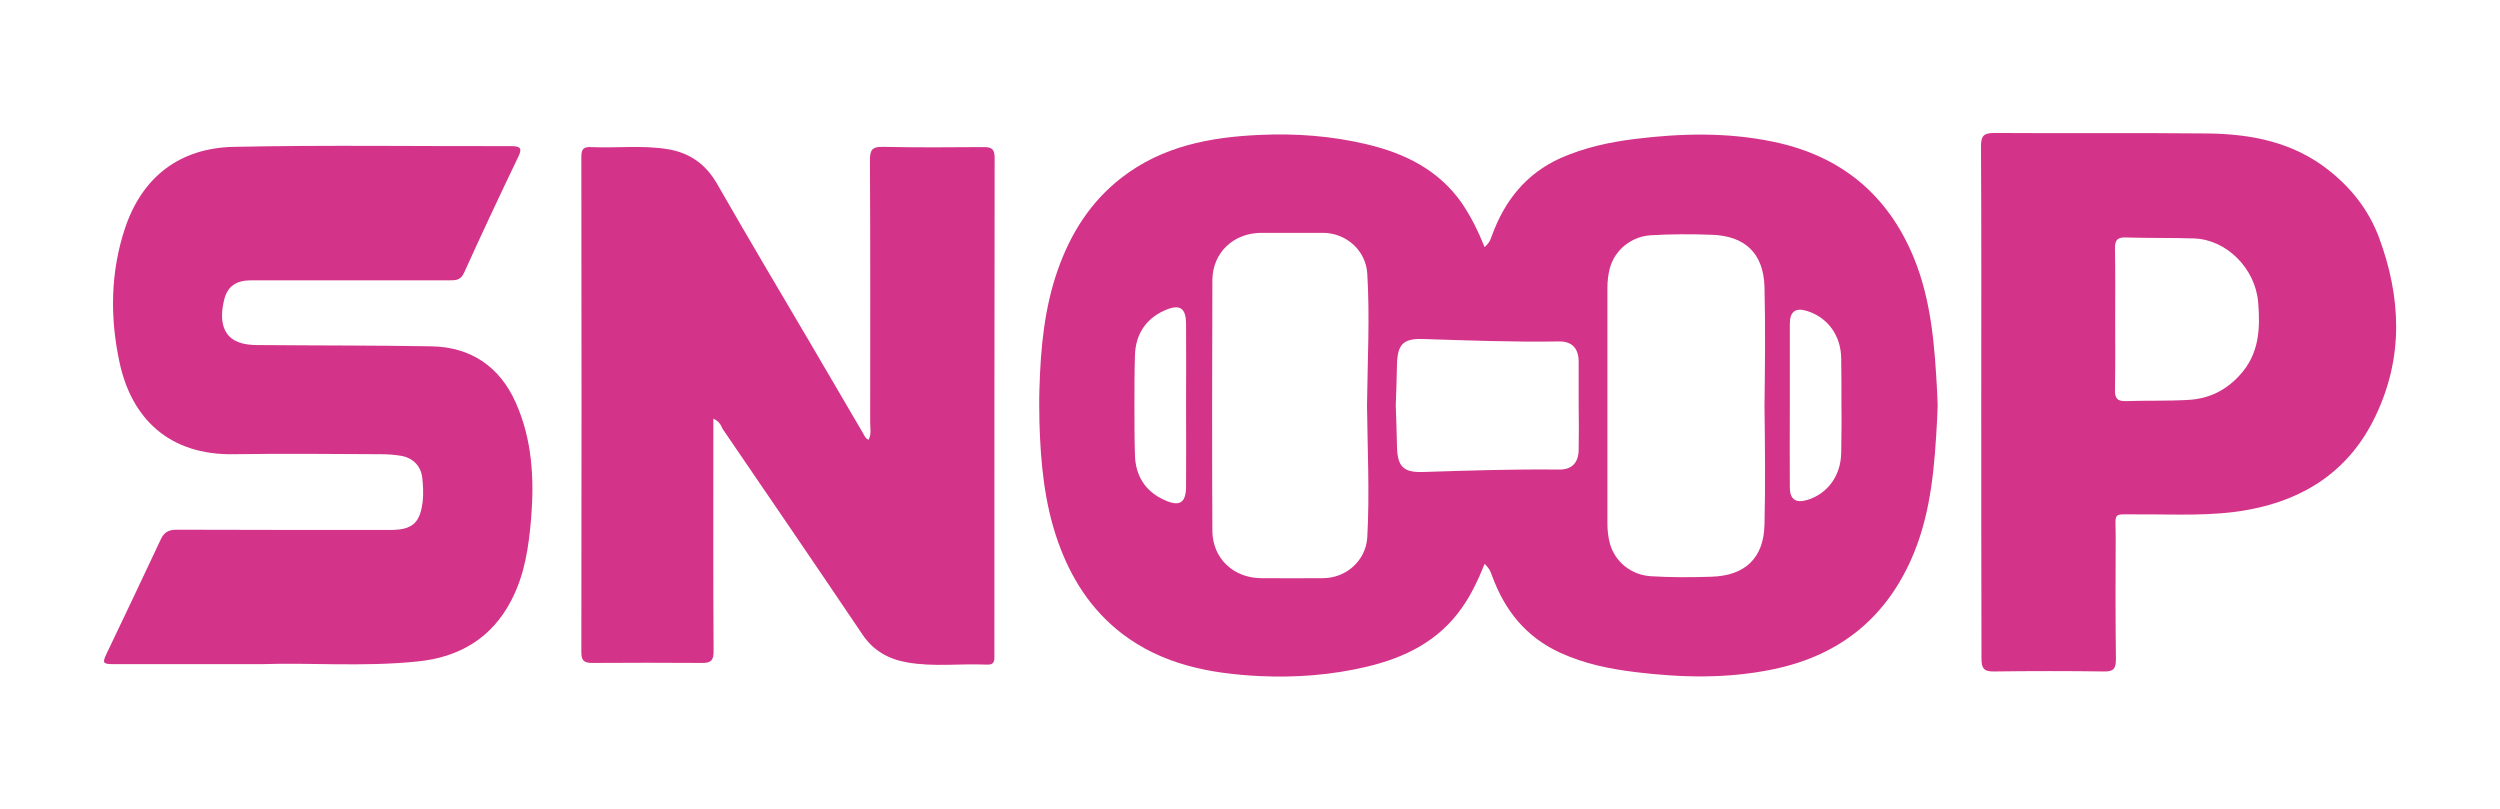
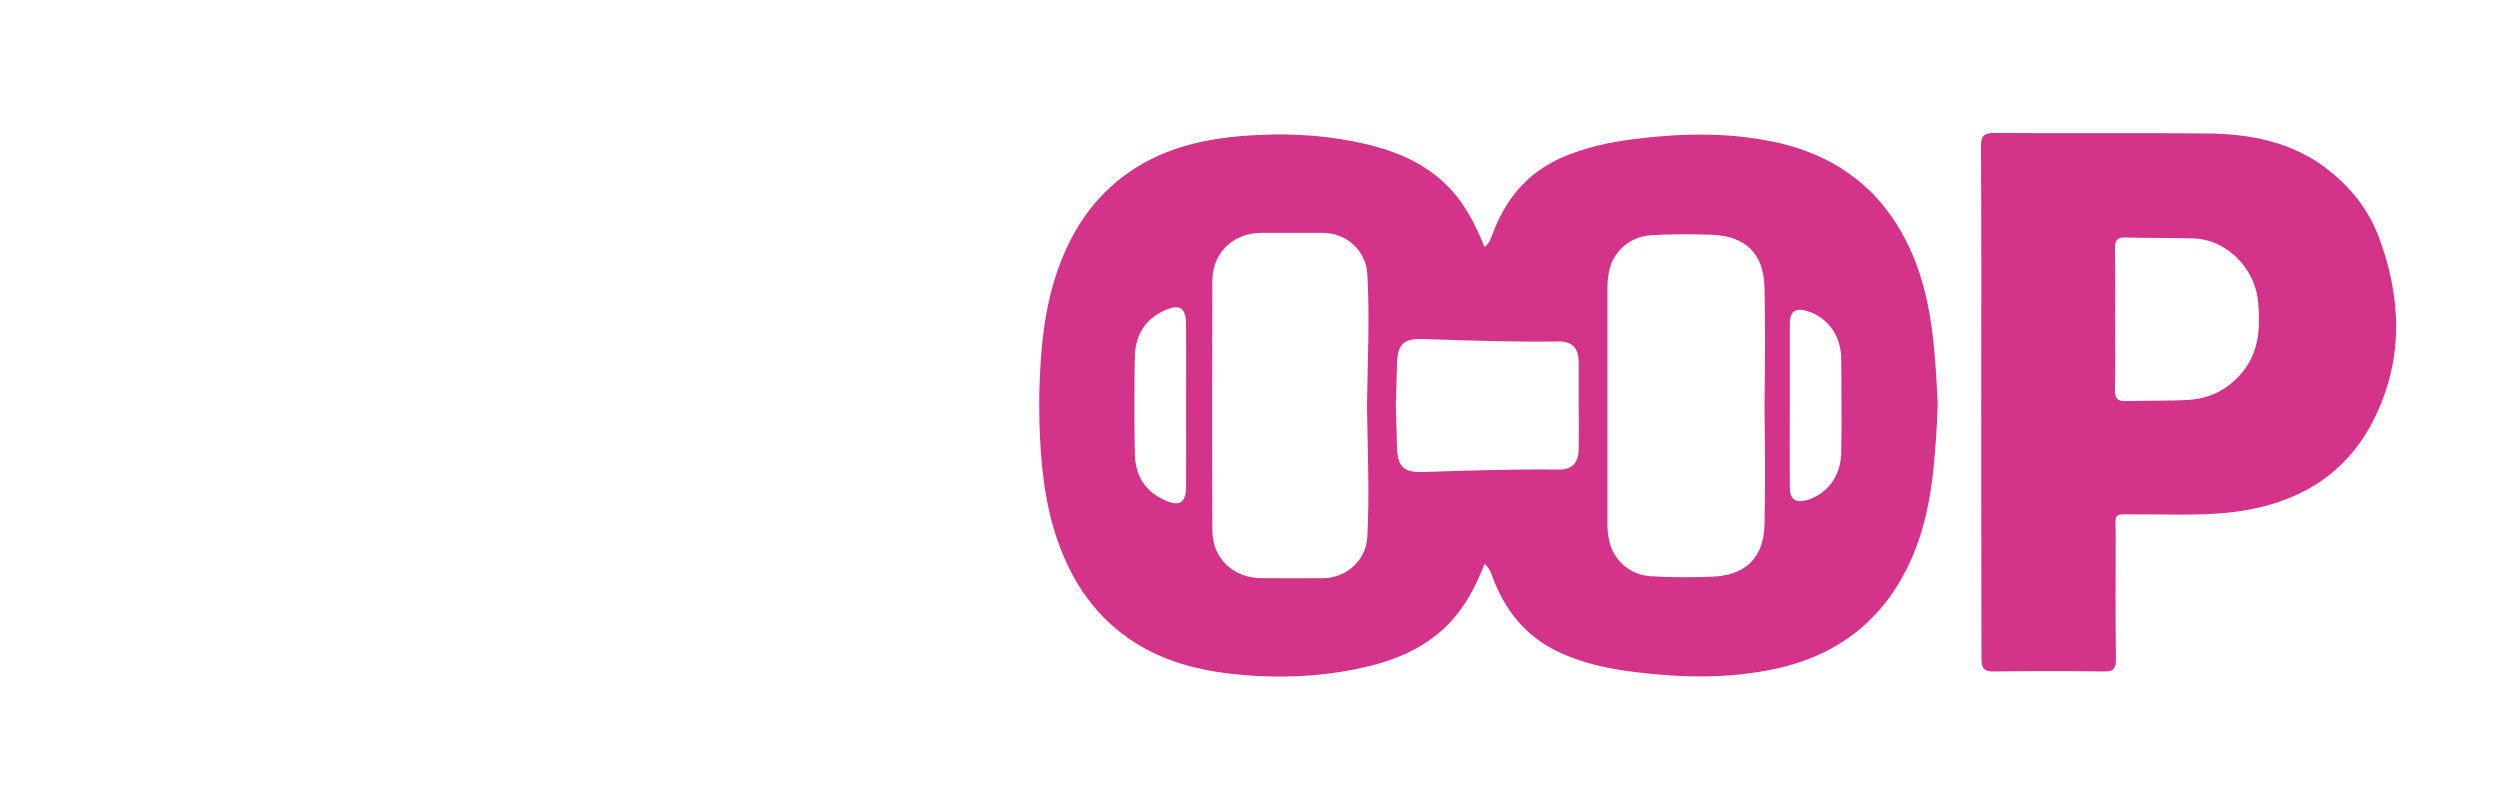
<svg xmlns="http://www.w3.org/2000/svg" xml:space="preserve" style="enable-background:new 0 0 1026.5 332.3;" viewBox="0 0 1026.5 332.3" y="0px" x="0px" id="Layer_1" version="1.1">
  <style type="text/css">
	.st0{fill:#D33388;}
</style>
  <g>
    <path d="M795.4,161.2c-1-18.8-2.3-37.6-9.6-55.4c-10.8-26.2-30.2-41.9-57.7-47.6c-18.7-3.9-37.4-3.5-56.3-1.2   c-10.7,1.3-21,3.5-31,7.9c-14.2,6.4-23,17.5-28.2,31.8c-1,2.7-1,2.7-3,4.8c-2.6-6.4-5.5-12.4-9.3-18c-9.6-13.8-23.6-20.6-39.3-24.3   c-14.4-3.4-29.1-4.5-43.8-3.8c-20.3,0.9-39.9,4.6-56.6,17.5c-12.8,9.9-21,22.9-26.3,38c-5.5,15.7-7,31.9-7.5,48.4   c-0.1,2.4-0.1,4.8-0.1,7.2c0,2.4,0.1,4.8,0.1,7.2c0.5,16.4,2,32.7,7.5,48.4c5.3,15.1,13.5,28.1,26.3,38   c16.7,12.8,36.3,16.5,56.6,17.5c14.7,0.7,29.4-0.4,43.8-3.8c15.7-3.7,29.7-10.5,39.3-24.3c3.9-5.5,6.7-11.6,9.3-18   c2,2.2,2,2.2,3,4.8c5.2,14.3,13.9,25.3,28.2,31.8c9.9,4.5,20.2,6.6,31,7.9c18.8,2.3,37.6,2.7,56.3-1.2   c27.5-5.7,46.9-21.4,57.7-47.6c7.3-17.8,8.6-36.6,9.6-55.4c0.1-1.8,0.1-3.5,0.2-5.3C795.5,164.7,795.5,163,795.4,161.2z M487,199.6   c0,6.9-2.6,8.6-8.9,5.7c-8-3.6-11.9-10.1-12.1-18.6c-0.2-6.7-0.2-13.5-0.2-20.3c0-6.8,0-13.5,0.2-20.3c0.2-8.4,4.1-15,12.1-18.6   c6.3-2.8,8.9-1.2,8.9,5.7c0.1,10.9,0,21.8,0,32.7h0v0.8h0C487,177.8,487.1,188.7,487,199.6z M561.4,220.7   c-0.6,9.4-8.5,16.6-18.1,16.7c-8.4,0.1-16.9,0-25.3,0c-11.4,0-20.1-8-20.2-19.4c-0.1-17.2-0.1-34.3-0.1-51.5s0.1-34.3,0.1-51.5   c0.1-11.4,8.8-19.4,20.2-19.4c8.4,0,16.9,0,25.3,0c9.6,0.1,17.5,7.3,18.1,16.7c1.1,17.9,0.1,35.9-0.1,53.9v0.6   C561.5,184.8,562.4,202.8,561.4,220.7z M648.2,184.5c0,5.4-2.7,8.4-8.1,8.3c-18.6-0.2-37.2,0.4-55.7,1c-8.3,0.3-10.6-2.3-10.8-10.5   c-0.1-5.6-0.3-11.2-0.5-16.8c0.2-5.6,0.4-11.2,0.5-16.8c0.2-8.3,2.5-10.8,10.8-10.5c18.6,0.6,37.1,1.3,55.7,1   c5.4-0.1,8.1,2.9,8.1,8.3c0,6,0,12,0,18C648.3,172.5,648.3,178.5,648.2,184.5z M724.5,215.4c-0.3,13.8-8,21-21.8,21.4   c-8.3,0.3-16.6,0.3-24.9-0.2c-7.9-0.5-14.7-5.8-16.8-13.5c-0.7-2.7-1-5.4-1-8.2c0-16.1,0-32.2,0-48.3c0-16.1,0-32.2,0-48.3   c0-2.8,0.3-5.5,1-8.2c2.1-7.6,8.9-13,16.8-13.5c8.3-0.5,16.6-0.5,24.9-0.2c13.8,0.4,21.4,7.6,21.8,21.4c0.4,16.3,0.2,32.6,0,48.9   C724.7,182.8,724.9,199.1,724.5,215.4z M756,185.8c-0.1,9.5-5.6,17-14,19.5c-4.7,1.4-7.1-0.3-7.1-5.2c-0.1-11.2,0-22.4,0-33.6   c0-11.2,0-22.4,0-33.6c0-5,2.4-6.7,7.1-5.2c8.4,2.6,13.9,10,14,19.5c0.1,6.4,0.1,12.9,0.1,19.3C756.2,172.9,756.1,179.3,756,185.8z" class="st0" />
-     <path d="M292.9,171.9c0,2.7,0,4.9,0,7c0,29.5-0.1,59,0.1,88.5c0,3.7-1,4.8-4.6,4.8c-15.1-0.1-30.1-0.1-45.2,0   c-3.4,0-4.5-0.9-4.5-4.4c0.1-67.7,0.1-135.5,0-203.2c0-3.1,0.6-4.4,4-4.2c10.6,0.5,21.2-0.9,31.7,0.9c8.9,1.5,15.5,6.2,20.1,14.3   c12.7,22.2,25.8,44.2,38.8,66.3c7,11.9,13.9,23.8,20.9,35.7c0.6,1,1,2.3,2.4,3c1.3-2.3,0.7-4.7,0.7-7.1c0-35.9,0.1-71.9-0.1-107.8   c0-4.1,0.9-5.5,5.3-5.4c13.8,0.3,27.7,0.2,41.5,0.1c3.4,0,4.4,1,4.4,4.5c-0.1,67.9-0.1,135.8-0.1,203.7c0,2.1,0.4,4.5-3.1,4.3   c-10.9-0.5-21.8,1-32.6-0.9c-7.7-1.3-14-4.8-18.5-11.5c-19-28.2-38.2-56.3-57.4-84.4C296,174.5,295.3,173,292.9,171.9z" class="st0" />
-     <path d="M107.7,272.7c-22.4,0-41.6,0-60.8,0c-4.8,0-5-0.4-3-4.6c7.4-15.5,14.8-31,22.1-46.6c1.5-3.2,3.4-4,6.7-4   c29.2,0.1,58.4,0.1,87.6,0.1c9.2,0,12.3-3,13.3-12.1c0.3-3.1,0.1-6.1-0.2-9.2c-0.5-4.8-3.7-8.2-8.5-9.1c-2.8-0.5-5.8-0.7-8.7-0.7   c-20.1-0.1-40.3-0.3-60.4,0c-26.1,0.4-41.7-14.4-46.7-37.6c-4-18.5-3.8-37.2,2.3-55.4c7-20.7,22.2-32.7,44.5-33.2   c37.9-0.8,75.9-0.2,113.9-0.3c4.1,0,4.7,1,2.9,4.6c-7.6,15.8-15,31.6-22.2,47.5c-1.4,3-3.4,3-5.9,3c-27.2,0-54.4,0-81.6,0   c-5.9,0-9.5,2.5-10.8,7.4c-2.2,8.3-0.9,14.5,4.2,17.3c3.7,2,8,1.9,12.1,1.9c22.9,0.2,45.8,0.1,68.7,0.5   c16.3,0.3,28.1,8.5,34.6,23.2c6.7,15,7.6,31,6.3,47.3c-1,11.7-2.6,23.1-8.1,33.7c-8.1,15.7-21.5,23.5-38.6,25.2   C149.1,273.9,126.8,272,107.7,272.7z" class="st0" />
    <path d="M813.5,165.1c0-35,0.1-70-0.1-105c0-4.2,1-5.5,5.4-5.5c29.2,0.2,58.4-0.1,87.5,0.2c18,0.2,35.3,3.5,50,15.2   c9.2,7.3,16.2,16.2,20.4,27.2c9.3,24.9,10.3,49.7-1.5,74c-10.5,21.8-28.6,33.8-52,38.1c-15,2.8-30.2,1.8-45.4,1.9   c-10.7,0.1-9.1-1.4-9.1,8.9c-0.1,16.9-0.1,33.8,0.1,50.7c0,3.8-1.1,5-4.9,4.9c-15-0.2-30.1-0.2-45.1,0c-4.1,0.1-5.2-1.2-5.2-5.2   C813.5,235.4,813.5,200.3,813.5,165.1z M868.5,130.6C868.5,130.6,868.5,130.6,868.5,130.6c0,9.8,0.1,19.6-0.1,29.5   c0,3.2,0.7,4.7,4.4,4.6c8.6-0.3,17.2,0,25.8-0.5c8.2-0.5,15.1-3.7,20.9-10c8.2-8.8,8.6-19.3,7.7-30.1   c-1.2-14.1-13.2-25.8-26.4-26.2c-9.4-0.3-18.7-0.1-28.1-0.4c-3.6-0.1-4.3,1.4-4.3,4.6C868.6,111.5,868.5,121.1,868.5,130.6z" class="st0" />
  </g>
</svg>